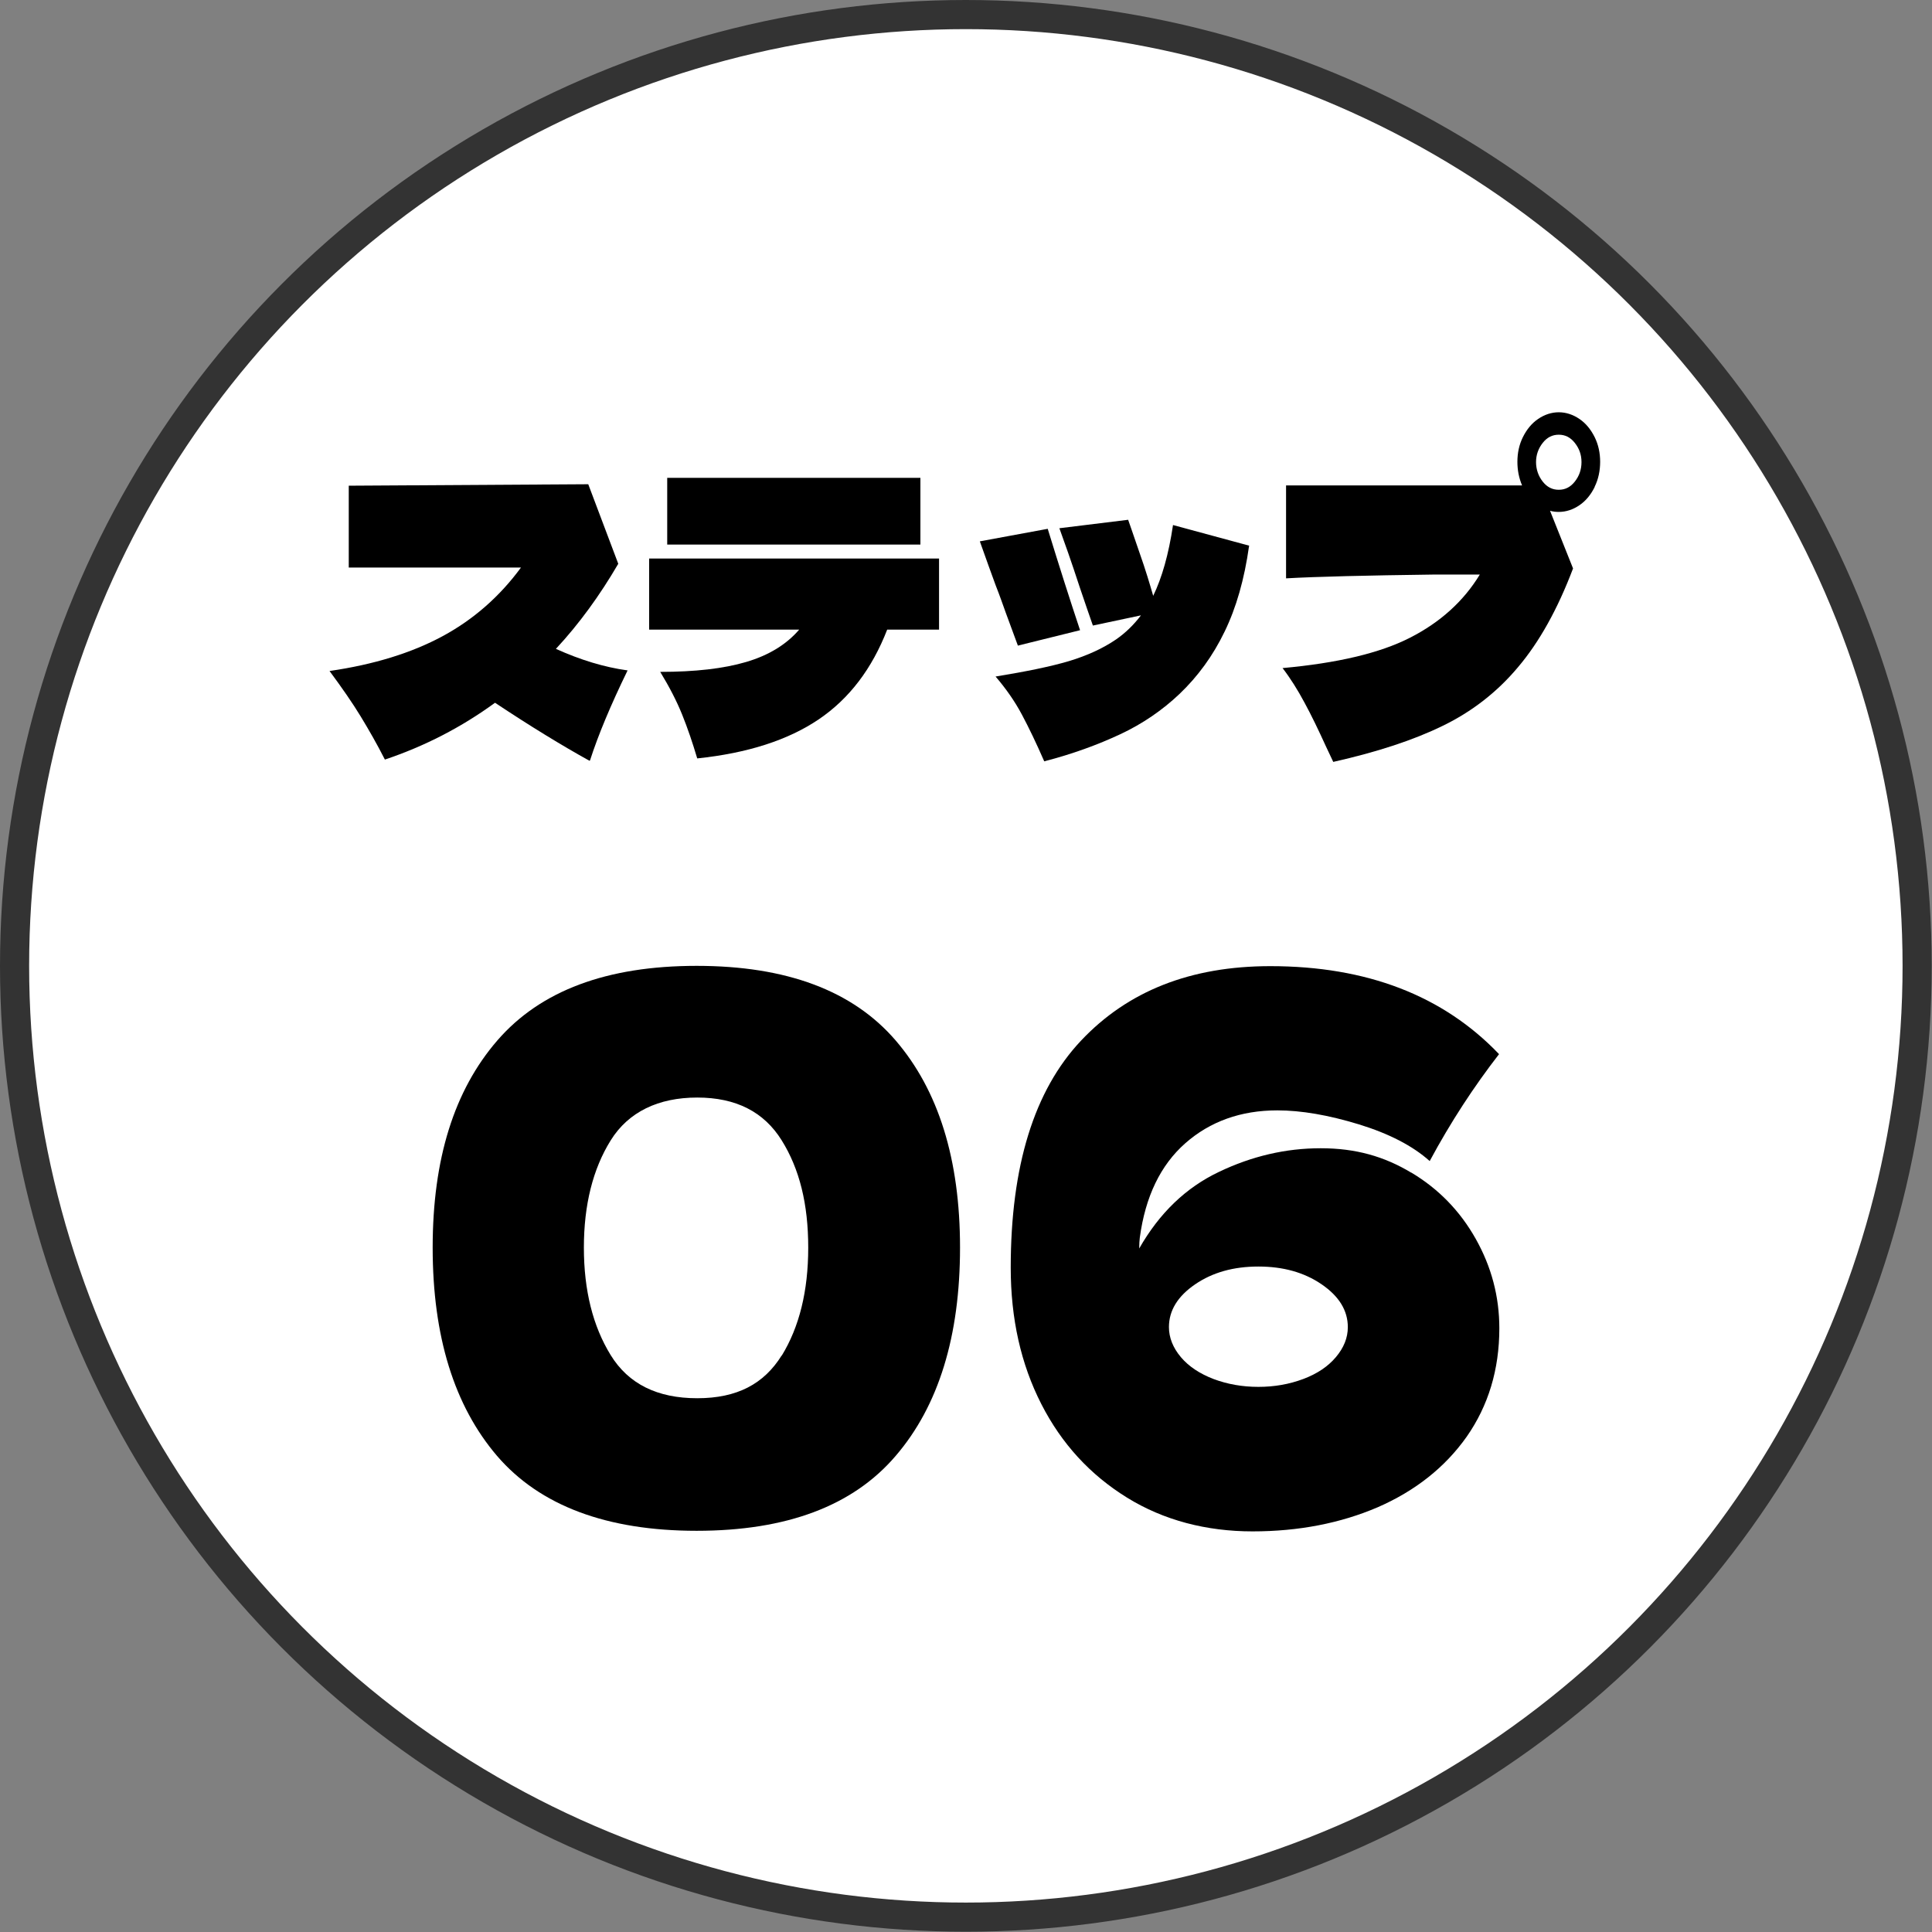
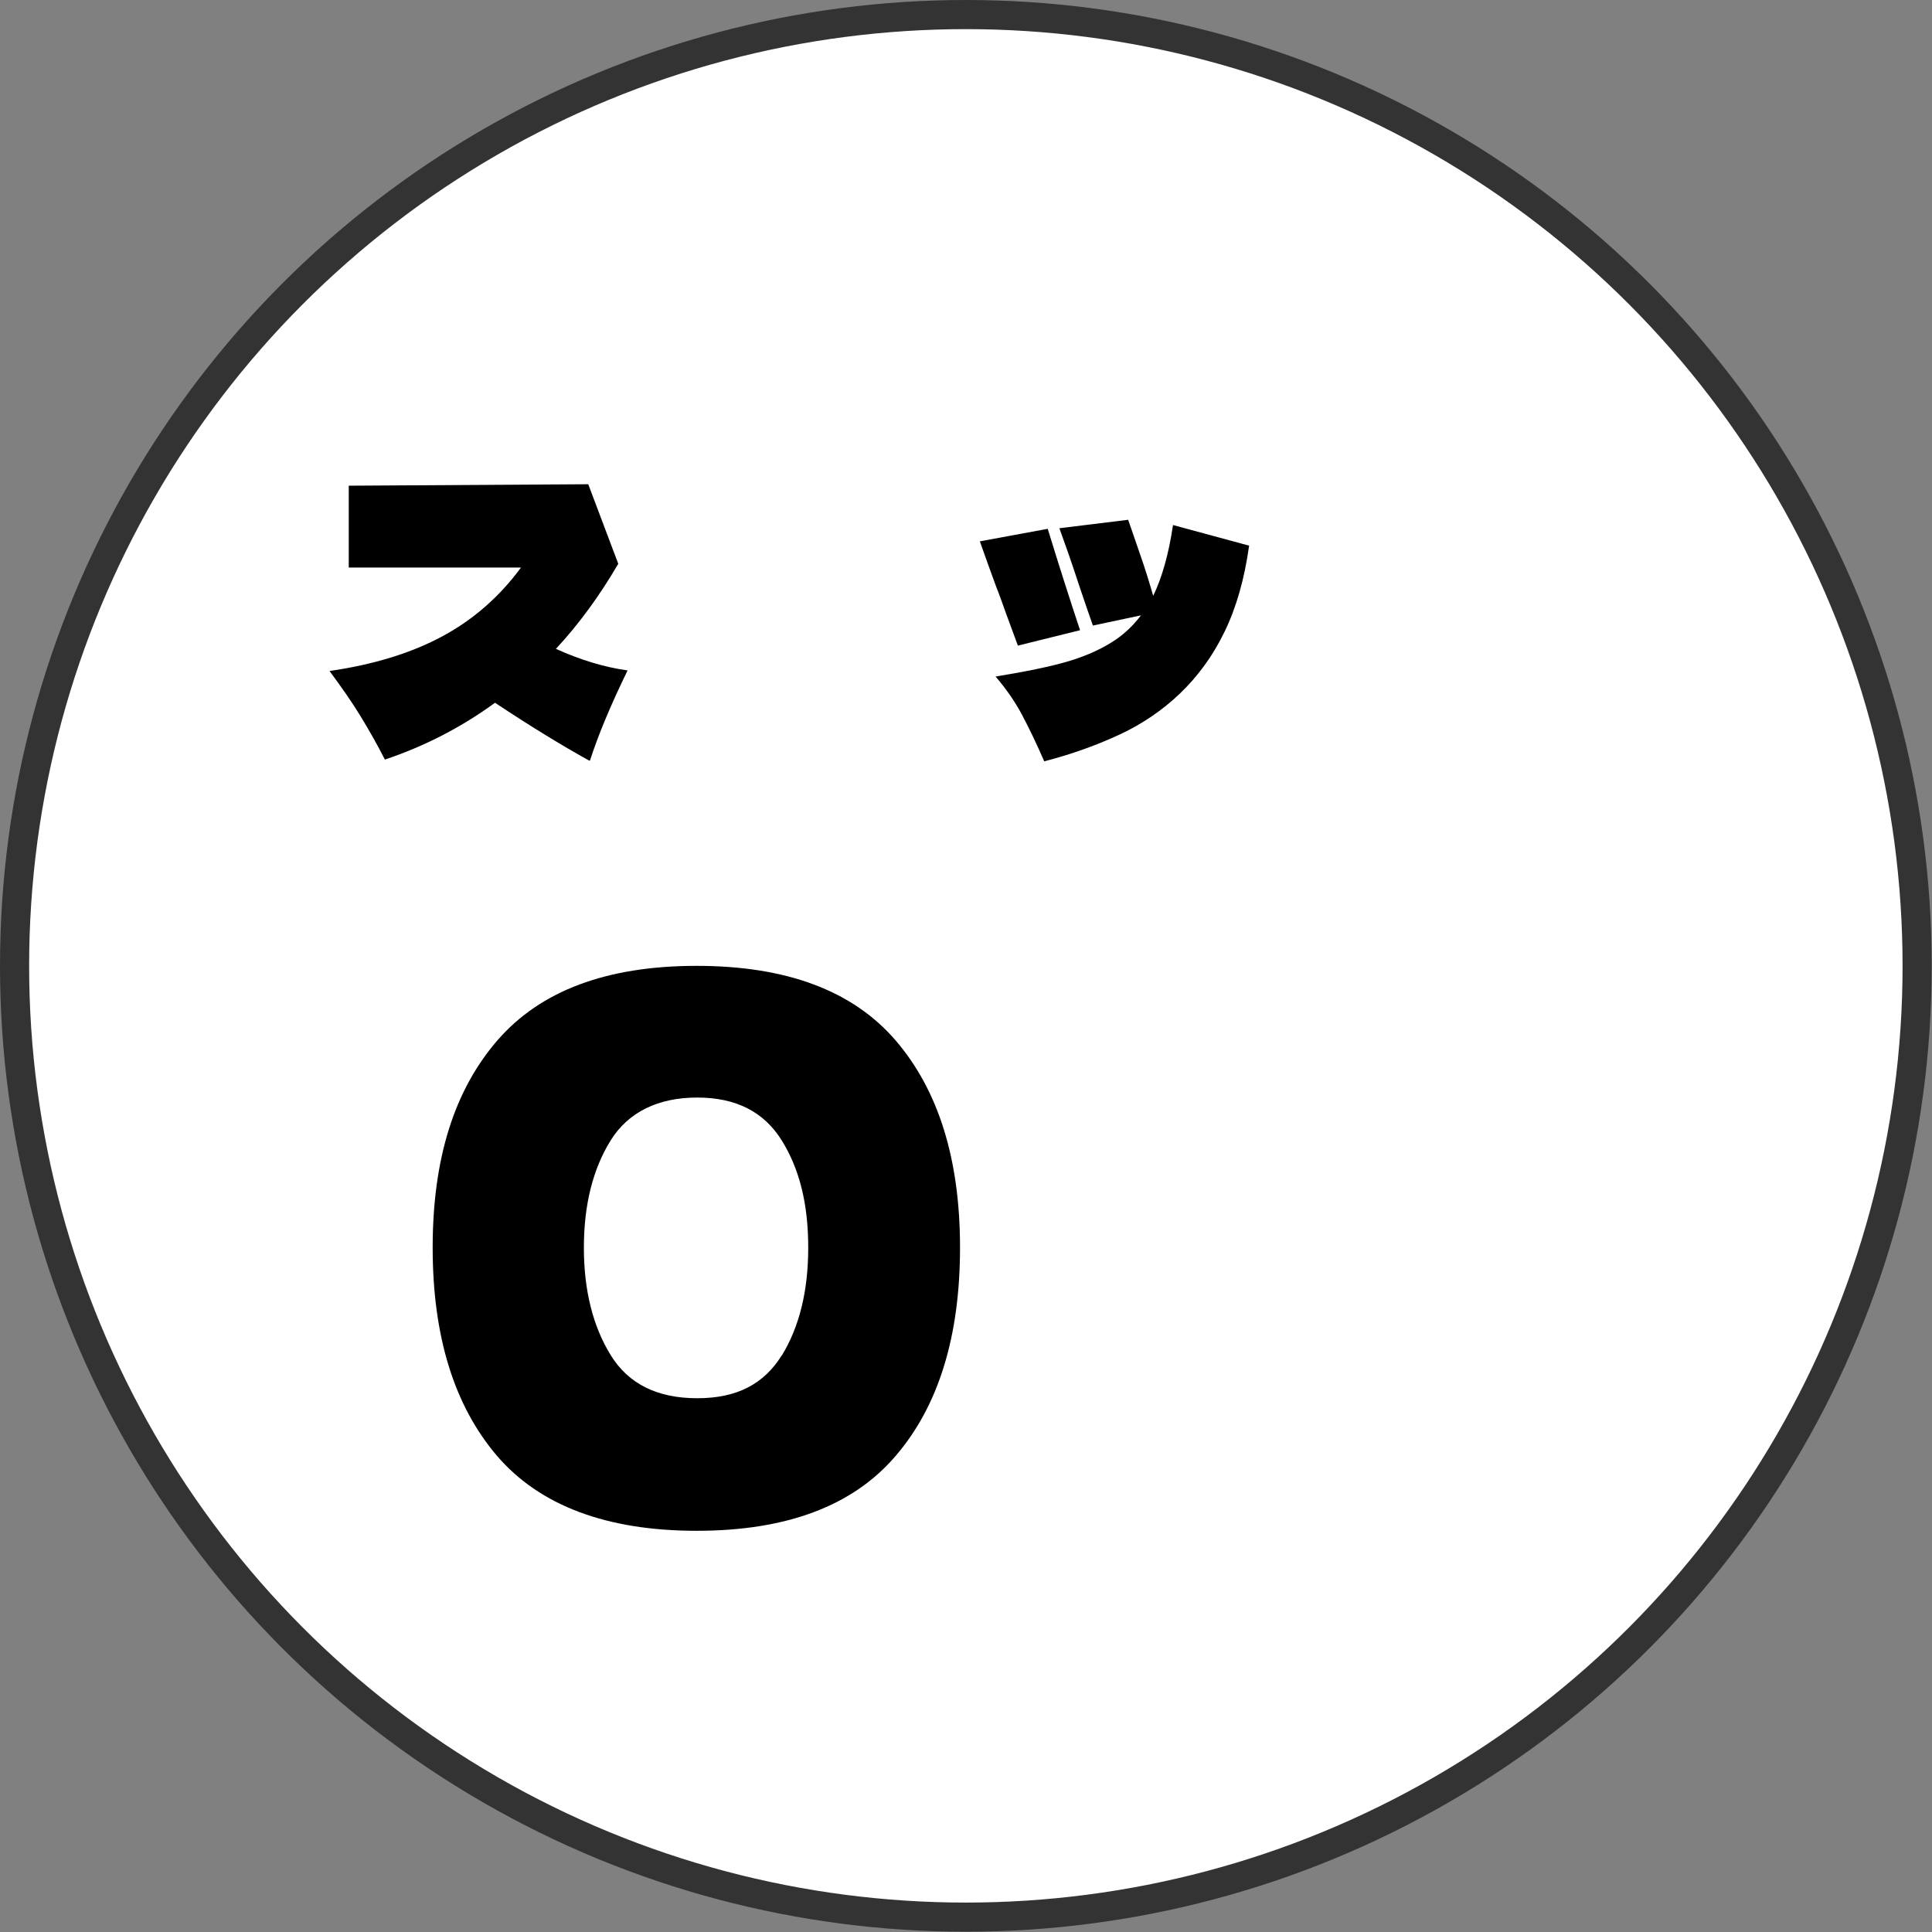
<svg xmlns="http://www.w3.org/2000/svg" id="_レイヤー_2" width="66.31" height="66.31" viewBox="0 0 66.31 66.31">
  <rect x="0" y="0" width="66.31" height="66.31" fill="#808080" stroke="none" />
  <defs>
    <style>.cls-1{fill:#fff;stroke:#333;stroke-miterlimit:10;}</style>
  </defs>
  <g id="_内容ページ">
    <circle class="cls-1" cx="33.15" cy="33.15" r="32.65" />
    <path d="M17.06,49.97c-1.47-1.72-2.21-4.1-2.21-7.15s.74-5.4,2.22-7.11,3.76-2.56,6.84-2.56,5.36.85,6.83,2.56c1.47,1.71,2.21,4.08,2.21,7.11s-.73,5.43-2.21,7.15c-1.47,1.72-3.75,2.57-6.83,2.57s-5.38-.86-6.85-2.57ZM26.83,46.53c.6-.98.91-2.21.91-3.71s-.3-2.7-.91-3.68c-.61-.98-1.57-1.47-2.9-1.47s-2.36.49-2.97,1.47c-.61.98-.92,2.21-.92,3.68s.31,2.7.92,3.69c.61.99,1.6,1.48,2.97,1.48s2.29-.49,2.9-1.47Z" />
-     <path d="M48.43,40.24c.94.56,1.68,1.32,2.22,2.28s.81,1.98.81,3.07c0,1.42-.38,2.66-1.12,3.72-.75,1.06-1.77,1.86-3.05,2.42-1.28.55-2.72.83-4.3.83s-3.05-.38-4.31-1.16-2.24-1.84-2.94-3.21-1.05-2.93-1.05-4.68c0-3.48.8-6.08,2.41-7.79,1.61-1.71,3.77-2.56,6.5-2.56,3.31,0,5.93,1.01,7.85,3.02-.86,1.11-1.66,2.33-2.38,3.67-.58-.52-1.39-.94-2.43-1.26-1.05-.32-1.98-.48-2.8-.48-1.25,0-2.31.38-3.16,1.13s-1.37,1.83-1.56,3.24c-.01.09-.02.21-.02.37.69-1.21,1.6-2.09,2.74-2.63,1.13-.54,2.29-.81,3.49-.81s2.18.28,3.11.84ZM44.73,47.33c.48-.18.85-.43,1.12-.75.27-.32.41-.66.41-1.03,0-.57-.3-1.06-.9-1.47-.6-.41-1.32-.61-2.17-.61s-1.57.2-2.17.61c-.6.41-.9.9-.9,1.47,0,.36.14.71.41,1.03.27.32.65.57,1.12.75.48.18.99.27,1.54.27s1.06-.09,1.54-.27Z" />
    <path d="M20.23,26.11c-.94-.52-2.02-1.18-3.24-1.99-1.15.84-2.41,1.49-3.78,1.95-.27-.53-.55-1.02-.83-1.48-.28-.46-.64-.98-1.07-1.56,1.52-.22,2.82-.62,3.89-1.2s1.96-1.37,2.68-2.35h-5.91v-2.81l8.22-.05,1.03,2.73c-.63,1.08-1.34,2.06-2.14,2.92.84.38,1.66.63,2.46.74-.58,1.19-1.01,2.22-1.29,3.09Z" />
-     <path d="M32.23,19.17v2.44h-1.78c-.52,1.34-1.3,2.37-2.35,3.08-1.05.71-2.44,1.16-4.17,1.34-.16-.54-.33-1.04-.52-1.51s-.44-.95-.75-1.46c1.19,0,2.17-.11,2.95-.34.78-.23,1.38-.6,1.82-1.11h-5.15v-2.44h9.95ZM22.9,16.4h8.69v2.29h-8.69v-2.29Z" />
    <path d="M34.94,22.17l-.42-1.14c-.09-.25-.2-.57-.35-.95-.14-.38-.32-.88-.54-1.5l2.33-.43c.39,1.27.76,2.43,1.11,3.48l-2.14.53ZM42.87,18.74c-.16,1.14-.44,2.12-.84,2.94-.4.83-.92,1.54-1.55,2.14-.58.55-1.26,1.02-2.03,1.38s-1.64.68-2.61.93c-.27-.62-.53-1.16-.77-1.61-.24-.45-.54-.88-.9-1.3,1.04-.17,1.88-.34,2.52-.53.63-.19,1.17-.44,1.61-.74.32-.22.61-.5.86-.83l-1.65.35c-.12-.34-.27-.78-.45-1.31-.3-.92-.54-1.59-.7-2.03l2.36-.29c.04.1.16.47.38,1.1.22.62.37,1.13.48,1.51.3-.62.53-1.42.68-2.43l2.62.71Z" />
-     <path d="M54.73,16.72c-.13.26-.3.47-.52.62-.22.15-.46.23-.71.23-.1,0-.2-.01-.3-.04l.79,1.98c-.53,1.4-1.16,2.53-1.89,3.39-.72.86-1.59,1.53-2.58,2.01-1,.49-2.25.9-3.76,1.24l-.25-.53c-.26-.57-.5-1.07-.74-1.51-.23-.43-.48-.83-.75-1.18,1.87-.17,3.33-.51,4.37-1.04s1.84-1.25,2.4-2.17h-1.59c-2.3.03-3.99.07-5.06.13v-3.19h8.1c-.11-.26-.16-.53-.16-.81,0-.3.06-.59.19-.85.13-.26.3-.47.52-.62.22-.15.46-.23.71-.23s.49.08.71.23.39.36.52.62c.13.26.19.55.19.85s-.06.6-.19.86ZM52.95,15.2c-.15.19-.23.41-.23.66s.08.48.23.67c.15.19.33.28.55.28s.4-.09.55-.28c.15-.19.23-.41.23-.67s-.08-.47-.23-.66-.33-.28-.55-.28-.4.09-.55.28Z" />
  </g>
</svg>